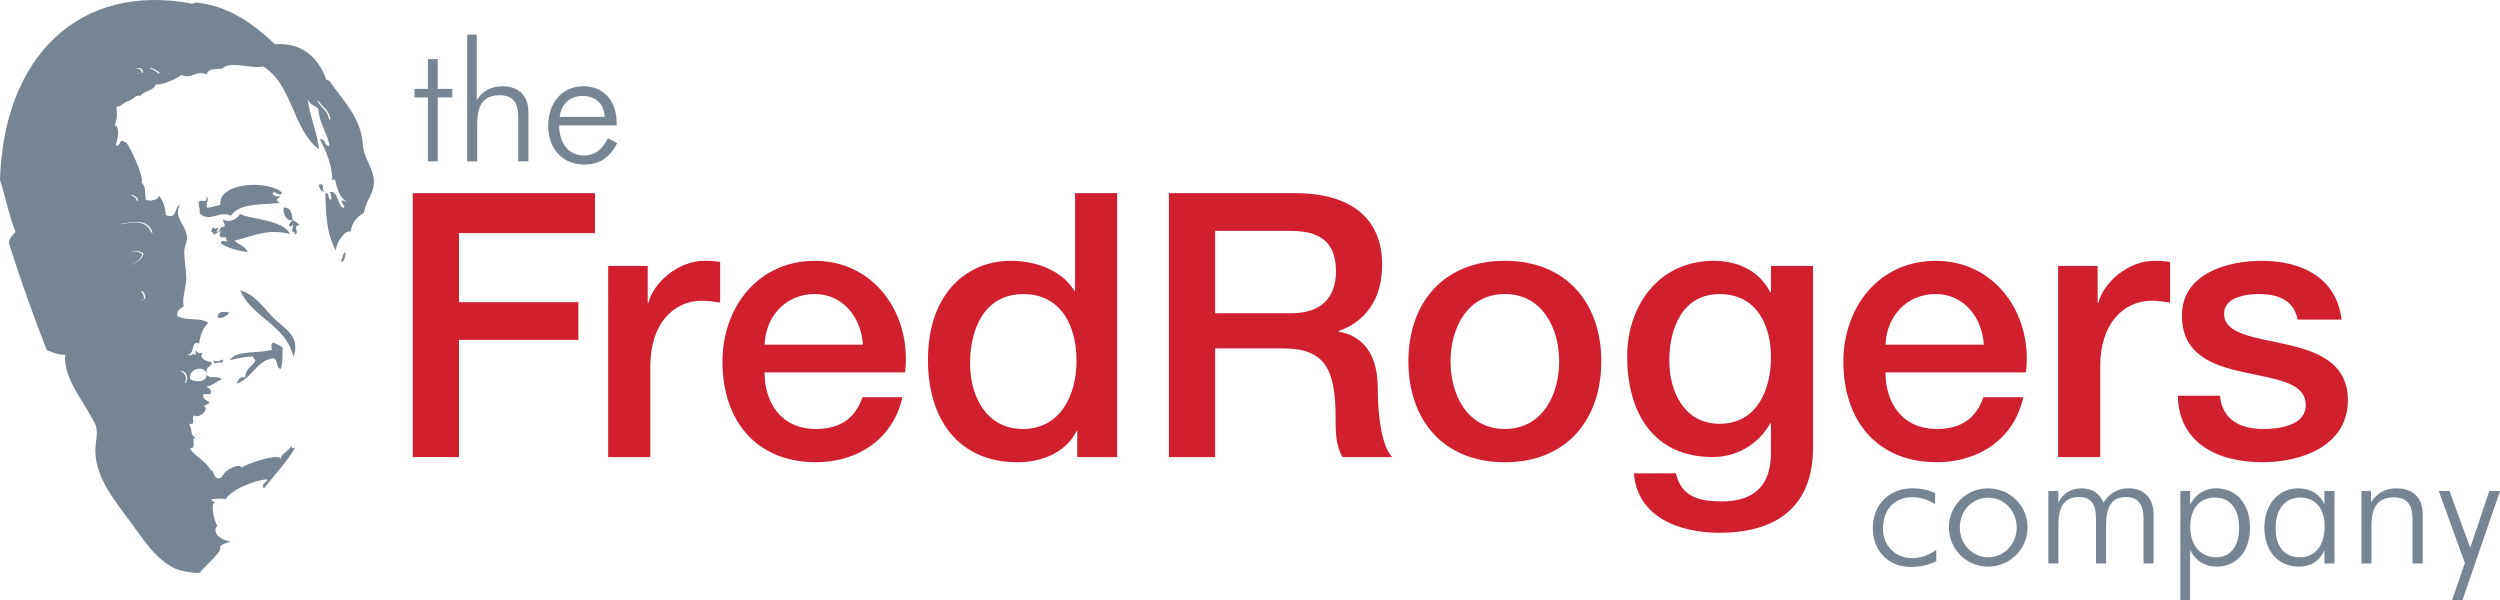
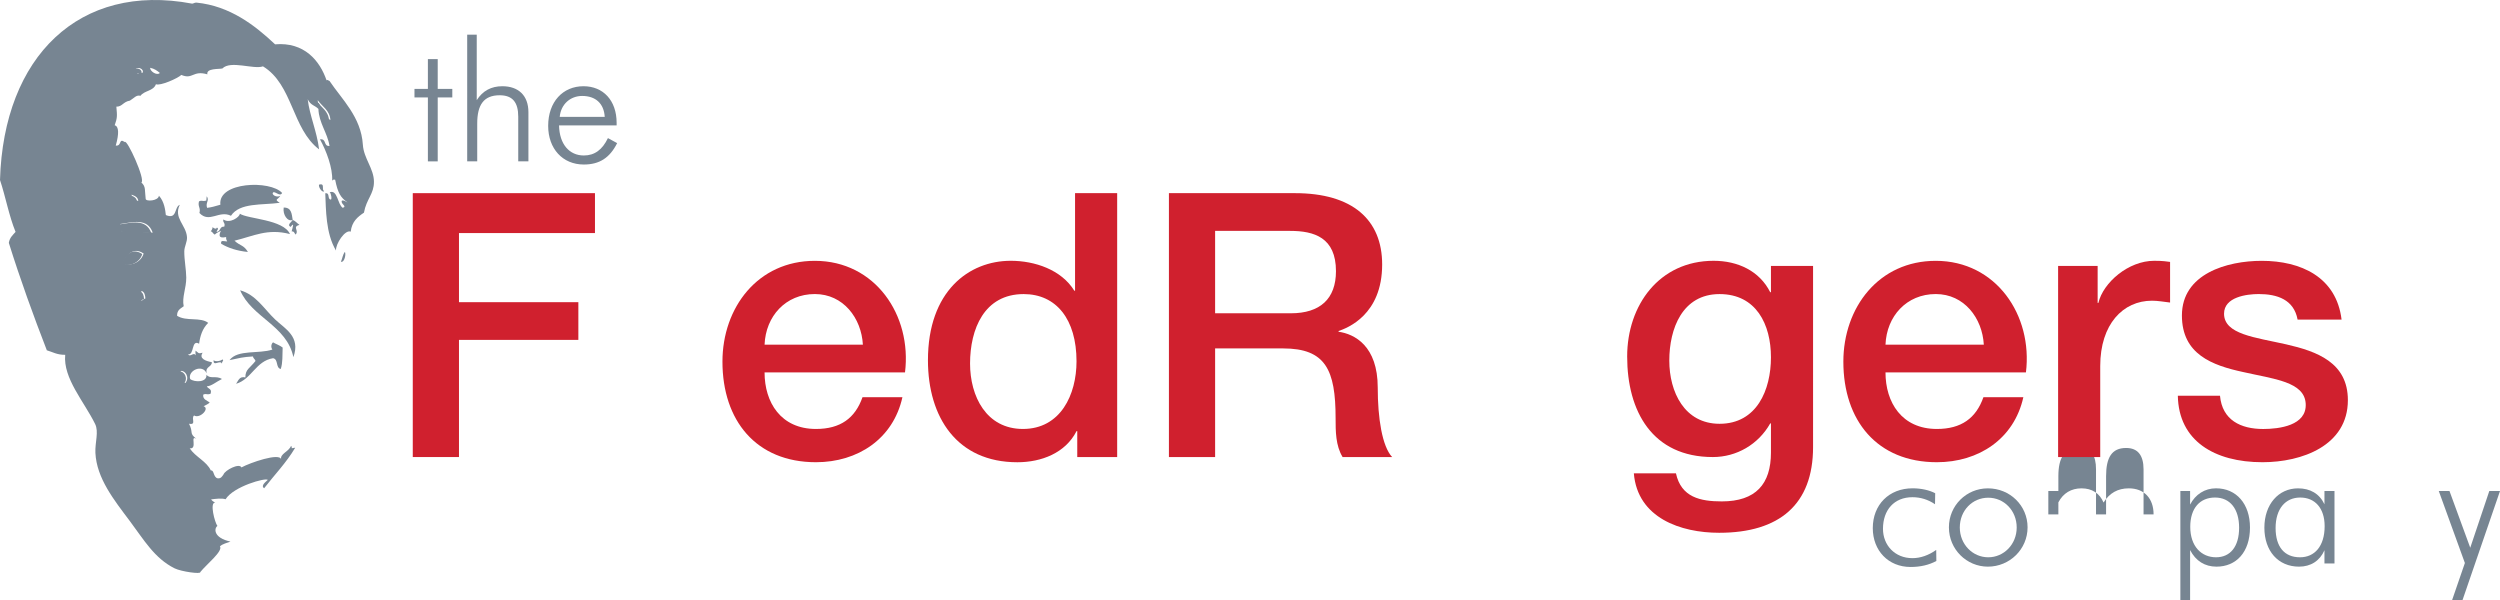
<svg xmlns="http://www.w3.org/2000/svg" version="1.1" id="Layer_1" x="0px" y="0px" width="1000px" height="239.993px" viewBox="0 0 1000 239.993" enable-background="new 0 0 1000 239.993" xml:space="preserve">
  <g>
    <polygon fill="#778592" points="165.79,38.973 165.79,35.56 171.154,35.56 171.154,23.645 175.088,23.645 175.088,35.56    180.922,35.56 180.922,38.973 175.088,38.973 175.088,64.552 171.154,64.552 171.154,38.973  " />
    <path fill="#778592" d="M186.88,13.87h3.817v26.187c2.4-3.76,5.819-5.567,10.229-5.567c6.428,0,10.44,3.688,10.44,10.383v19.665   h-4.07V46.665c0-5.755-2.285-8.561-7.433-8.561c-6.355,0-8.973,3.817-8.973,11.308v15.125h-4.012V13.87z" />
    <path fill="#778592" d="M223.622,50.164c0.138,7.548,4.149,12.03,9.905,12.03c4.359,0,7.432-2.342,9.645-6.955l3.688,2.01   c-2.95,5.9-7.093,8.561-13.332,8.561c-8.495,0-14.258-6.348-14.258-15.457c0-9.646,5.893-15.863,14.127-15.863   c7.83,0,13.253,5.625,13.253,14.663v1.012H223.622z M232.861,38.38c-4.678,0-8.495,3.268-8.972,8.357h18.002   C241.566,41.373,238.227,38.38,232.861,38.38" />
    <path fill="#778592" d="M764.977,198.883c-7.302,0-11.784,5.09-11.784,12.652c0,6.551,4.75,11.727,11.784,11.727   c3.21,0,6.485-1.142,9.508-3.297l0.058,4.425c-2.936,1.605-6.428,2.4-10.31,2.4c-8.894,0-15.118-6.55-15.118-15.529   c0-9.37,6.485-15.936,15.935-15.936c3.478,0,6.695,0.752,9.03,1.967l-0.072,4.41C771.267,199.823,768.187,198.883,764.977,198.883" />
    <path fill="#778592" d="M779.566,210.928c0-8.69,6.963-15.588,15.596-15.588c8.835,0,15.869,6.897,15.869,15.588   c0,8.777-7.165,15.732-15.869,15.732C786.659,226.661,779.566,219.763,779.566,210.928 M806.679,211   c0-6.767-5.075-11.915-11.372-11.915c-6.37,0-11.388,5.148-11.388,11.915c0,6.695,5.098,11.915,11.388,11.915   C801.524,222.916,806.679,217.753,806.679,211" />
-     <path fill="#778592" d="M819.331,225.388v-28.978h4.013v4.555c1.888-3.688,5.155-5.625,9.24-5.625c4.223,0,7.229,1.938,8.842,5.683   c2.343-3.803,5.683-5.683,10.101-5.683c6.16,0,9.905,4.021,9.905,10.426v19.622h-4.013v-18.003c0-5.683-2.343-8.574-6.963-8.574   c-5.755,0-8.025,3.817-8.025,11.322v15.255h-4.026v-18.003c0-5.683-1.938-8.574-6.825-8.574c-5.82,0-8.235,3.817-8.235,11.322   v15.255H819.331z" />
+     <path fill="#778592" d="M819.331,225.388v-28.978h4.013v4.555c1.888-3.688,5.155-5.625,9.24-5.625c4.223,0,7.229,1.938,8.842,5.683   c2.343-3.803,5.683-5.683,10.101-5.683c6.16,0,9.905,4.021,9.905,10.426h-4.013v-18.003c0-5.683-2.343-8.574-6.963-8.574   c-5.755,0-8.025,3.817-8.025,11.322v15.255h-4.026v-18.003c0-5.683-1.938-8.574-6.825-8.574c-5.82,0-8.235,3.817-8.235,11.322   v15.255H819.331z" />
    <path fill="#778592" d="M872.146,196.411h3.896v5.423c2.133-4.093,5.878-6.508,10.36-6.508c8.177,0,13.593,6.247,13.593,15.675   c0,9.905-5.553,15.66-13.383,15.66c-4.692,0-8.308-2.271-10.57-6.637v19.969h-3.896V196.411z M886.006,199.013   c-5.95,0-9.905,4.15-9.905,11.713c0,7.837,4.482,12.189,10.303,12.189c5.69,0,9.24-4.223,9.24-11.843   C895.644,203.568,892.028,199.013,886.006,199.013" />
    <path fill="#778592" d="M929.783,220.096c-1.88,4.28-5.495,6.564-10.173,6.564c-8.307,0-13.859-6.218-13.859-15.588   s5.689-15.732,13.462-15.732c4.888,0,8.561,2.141,10.57,6.362v-5.292h4.013v28.978h-4.013V220.096z M920.008,222.916   c5.82,0,9.848-4.41,9.848-12.45c0-7.229-3.89-11.452-9.768-11.452c-5.893,0-9.848,4.482-9.848,12.189   C910.24,218.765,913.79,222.916,920.008,222.916" />
-     <path fill="#778592" d="M944.575,196.411h3.825v4.482c2.4-3.745,5.819-5.553,10.23-5.553c6.427,0,10.454,3.673,10.454,10.368v19.68   H965v-17.872c0-5.741-2.285-8.561-7.433-8.561c-6.354,0-8.979,3.803-8.979,11.308v15.125h-4.013V196.411z" />
    <polygon fill="#778592" points="979.792,196.411 988.1,219.098 995.72,196.411 1000,196.411 985.02,239.993 980.855,239.993    985.952,225.201 975.513,196.411  " />
    <polygon fill="#D0202E" points="165.11,77.262 237.987,77.262 237.987,93.226 183.59,93.226 183.59,120.873 231.344,120.873    231.344,135.954 183.59,135.954 183.59,182.819 165.11,182.819  " />
-     <path fill="#D0202E" d="M243.272,106.384h15.813v14.778h0.296c1.924-8.127,11.98-16.846,22.334-16.846   c3.831,0,4.865,0.289,6.348,0.448v16.253c-2.372-0.274-4.873-0.737-7.237-0.737c-11.539,0-20.699,9.326-20.699,26.171v36.367   h-16.854V106.384z" />
    <path fill="#D0202E" d="M305.826,148.968c0,11.987,6.515,22.615,20.555,22.615c9.76,0,15.667-4.28,18.624-12.711h15.964   c-3.688,16.701-17.887,26.014-34.588,26.014c-23.945,0-37.4-16.701-37.4-40.213c0-21.718,14.199-40.342,36.959-40.342   c24.09,0,38.883,21.719,36.063,44.637H305.826z M345.156,137.878c-0.593-10.643-7.837-20.259-19.217-20.259   c-11.684,0-19.665,8.879-20.113,20.259H345.156z" />
    <path fill="#D0202E" d="M446.867,182.819h-15.964v-10.354h-0.296c-4.439,8.733-14.048,12.436-23.656,12.436   c-24.091,0-35.774-17.887-35.774-40.82c0-27.633,16.405-39.765,33.121-39.765c9.594,0,20.243,3.557,25.428,11.973h0.296V77.262   h16.846V182.819z M409.171,171.583c15.074,0,21.437-13.737,21.437-27.055c0-16.845-8.127-26.895-21.141-26.895   c-15.812,0-21.443,14.026-21.443,27.792C388.023,158.569,394.544,171.583,409.171,171.583" />
    <path fill="#D0202E" d="M467.566,77.262h50.414c23.057,0,34.885,10.643,34.885,28.529c0,20.259-14.048,25.436-17.438,26.621v0.289   c6.348,0.882,15.667,5.625,15.667,22.326c0,12.276,1.771,23.497,5.755,27.792h-19.81c-2.798-4.584-2.798-10.354-2.798-15.516   c0-19.362-3.998-27.936-20.996-27.936h-27.199v43.452h-18.479V77.262z M486.046,125.313h30.309   c11.669,0,18.031-5.756,18.031-16.847c0-13.462-8.72-16.107-18.328-16.107h-30.012V125.313z" />
-     <path fill="#D0202E" d="M563.355,144.529c0-23.352,14.041-40.212,38.572-40.212c24.553,0,38.593,16.86,38.593,40.212   c0,23.497-14.04,40.372-38.593,40.372C577.396,184.901,563.355,168.026,563.355,144.529 M623.668,144.529   c0-13.158-6.651-26.91-21.74-26.91c-15.067,0-21.719,13.752-21.719,26.91c0,13.317,6.651,27.055,21.719,27.055   C617.017,171.583,623.668,157.846,623.668,144.529" />
    <path fill="#D0202E" d="M725.227,178.828c0,22.919-13.44,34.284-37.552,34.284c-15.364,0-32.658-5.899-34.14-23.786h16.846   c2.074,9.601,9.76,11.235,18.335,11.235c13.606,0,19.665-6.956,19.665-19.521v-11.669h-0.296   c-4.743,8.416-13.463,13.448-22.927,13.448c-24.234,0-34.291-18.321-34.291-40.212c0-20.548,12.869-38.29,34.588-38.29   c9.608,0,18.335,4.005,22.63,12.565h0.296v-10.498h16.846V178.828z M708.381,142.91c0-13.174-5.914-25.276-20.555-25.276   c-14.923,0-20.106,13.882-20.106,26.606c0,12.55,6.066,25.275,20.106,25.275C702.764,169.515,708.381,155.923,708.381,142.91" />
    <path fill="#D0202E" d="M754.197,148.968c0,11.987,6.499,22.615,20.555,22.615c9.753,0,15.66-4.28,18.624-12.711h15.964   c-3.688,16.701-17.887,26.014-34.588,26.014c-23.945,0-37.408-16.701-37.408-40.213c0-21.718,14.186-40.342,36.96-40.342   c24.09,0,38.882,21.719,36.07,44.637H754.197z M793.527,137.878c-0.593-10.643-7.837-20.259-19.224-20.259   c-11.684,0-19.666,8.879-20.106,20.259H793.527z" />
    <path fill="#D0202E" d="M823.243,106.384h15.812v14.778h0.297c1.923-8.127,11.979-16.846,22.325-16.846   c3.854,0,4.873,0.289,6.355,0.448v16.253c-2.371-0.274-4.873-0.737-7.244-0.737c-11.532,0-20.699,9.326-20.699,26.171v36.367   h-16.846V106.384z" />
    <path fill="#D0202E" d="M887.994,158.28c0.89,9.761,8.278,13.317,17.294,13.317c6.348,0,17.438-1.345,16.997-10.063   c-0.44-8.864-12.702-9.905-24.979-12.71c-12.422-2.676-24.539-7.1-24.539-22.629c0-16.701,18.039-21.863,31.928-21.863   c15.682,0,29.866,6.492,31.935,23.497h-17.591c-1.475-7.981-8.126-10.209-15.529-10.209c-4.873,0-13.889,1.186-13.889,7.852   c0,8.271,12.406,9.457,24.835,12.263c12.269,2.805,24.697,7.229,24.697,22.325c0,18.177-18.335,24.828-34.162,24.828   c-19.217,0-33.554-8.575-33.851-26.606H887.994z" />
-     <path fill-rule="evenodd" clip-rule="evenodd" fill="#778592" d="M59.539,27.317c1.685,0.361,2.826,1.172,3.846,2.097   C62.352,30.586,59.452,28.851,59.539,27.317" />
    <path fill-rule="evenodd" clip-rule="evenodd" fill="#778592" d="M53.704,27.954c0.564-1.272,3.601-0.231,2.77,1.402   c-0.817-0.13-1.612-0.231-1.779,0.419C53.878,29.573,54.651,28.041,53.704,27.954" />
    <path fill-rule="evenodd" clip-rule="evenodd" fill="#778592" d="M117.074,87.962c-2.01,0.883-4.056-2.082-3.593-4.945   C116.677,82.988,116.677,85.634,117.074,87.962" />
    <path fill-rule="evenodd" clip-rule="evenodd" fill="#778592" d="M52.092,78.071c1.338,0.478,2.61,1.013,2.668,2.56   C53.43,80.154,52.157,79.619,52.092,78.071" />
    <path fill-rule="evenodd" clip-rule="evenodd" fill="#778592" d="M117.074,87.962c1.157,0.435,1.75,1.359,2.712,1.967   c-3.001,0.896-0.059,2.097-1.512,3.904c-0.542-0.419-0.47-1.359-1.612-1.287c0.463-1.793,1.172-3.89-0.412-1.778   C114.573,89.914,116.857,88.627,117.074,87.962" />
    <path fill-rule="evenodd" clip-rule="evenodd" fill="#778592" d="M60.551,93.283c-3.94-0.477-8.806-0.173-12.659-0.563   c1.721-1.389-0.564-1.302-0.312-2.921C52.2,89.191,58.403,87.167,60.551,93.283" />
    <path fill-rule="evenodd" clip-rule="evenodd" fill="#778592" d="M137.882,100.803c0.622,0.174,0.102,4.294-1.511,3.904   C136.906,103.449,137.145,101.829,137.882,100.803" />
    <path fill-rule="evenodd" clip-rule="evenodd" fill="#778592" d="M56.914,101.627c-1.171,3.919-5.776,5.191-8.438,3.86   C49.555,103.376,52.164,98.417,56.914,101.627" />
    <path fill-rule="evenodd" clip-rule="evenodd" fill="#778592" d="M96.057,116.115c6.37,1.793,9.565,7.462,13.983,11.655   c3.933,3.745,10.316,6.825,7.31,15.096C114.761,130.185,100.742,127.062,96.057,116.115" />
-     <path fill-rule="evenodd" clip-rule="evenodd" fill="#778592" d="M91.799,124.979c-0.89,1.374-3.535,2.936-4.794,1.88   C87.179,124.517,89.341,124.574,91.799,124.979" />
    <path fill-rule="evenodd" clip-rule="evenodd" fill="#778592" d="M71.765,148.606c1.735-0.289,3.688,2.473,1.887,4.787   C71.309,153.219,71.367,151.065,71.765,148.606" />
    <path fill-rule="evenodd" clip-rule="evenodd" fill="#778592" d="M87.974,218.548c1.345,1.88-5.35,7.158-7.866,10.281   c0.441,0.926-7.563-0.159-10.259-1.489c-8.04-4.006-12.262-11.365-17.944-18.957c-6.211-8.285-13.253-17.033-13.744-27.228   c-0.195-4.237,1.438-8.416-0.116-11.568c-4.402-8.965-12.854-18.263-11.965-27.661c-3.232,0.043-5.004-1.113-7.346-1.808   c-5.438-14.026-10.6-28.27-15.205-42.975c0.34-2.126,1.612-3.138,2.697-4.382C3.586,86.313,2.256,78.766,0,71.999   C1.439,22.561,31.762-7.054,76.818,1.449c0.391,0.087,1.041-0.478,1.778-0.405c13.354,1.345,23.28,9.009,31.436,16.687   c11.583-0.997,17.916,6.449,20.642,14.562c-0.477-0.391,0.13-0.55,1.157,0.115c4.887,7.317,12.602,14.33,13.31,25.449   c0.354,5.567,4.425,9.529,4.439,14.851c0.029,4.902-3.021,6.854-3.998,12.349c-2.487,1.678-4.822,3.528-5.3,7.606   c-2.248-0.983-6.116,4.974-5.878,7.563c-4.157-6.927-3.998-16.456-4.294-22.919c1.988-0.246,0.759,2.197,2.089,2.501   c0.724,0.348,0.268-2.632-0.325-2.906c3.152-1.2,3.095,4.815,5.228,6.232c1.967-0.68-1.07-1.504-0.325-2.921   c1.229-0.13,1.481,0.535,2.248,0.78c-2.798-2.01-3.896-3.773-4.96-9.095c-0.665-0.174-1.033,0.028-1.2,0.448   c0.297-5.147-2.356-12.06-4.873-16.614c2.755-0.333,1.287,2.819,3.811,2.66c-0.773-5.19-4.236-9.153-4.446-14.836   c-1.497-1.489-3.051-1.358-4.28-3.86c0.803,6.681,3.63,12.652,4.563,20.056c-10.881-8.228-10.455-25.912-22.449-33.214   c-3.673,1.345-12.985-2.502-16.238,0.853c-1.258,0.318-6.551-0.159-6.001,2.343c-5.878-1.735-5.791,2.212-10.426,0.231   c-1.345,1.345-8.523,4.525-10.15,3.716c-1.013,2.806-4.635,2.487-6.196,4.642c-1.627-0.477-2.502,0.883-4.215,1.924   c-2.755,0.462-3.037,2.458-5.423,2.414c0.369,3.977,0.369,4.425-0.665,7.447c1.656,0.419,1.808,3.297,0.427,8.126   c2.552,0.261,1.041-3.166,3.601-1.417c0.875-1.345,8.438,15.27,6.637,16.195c1.88,1.619,1.287,3.095,1.729,6.521   c0.043,1.186,5.126,0.839,5.299-1.258c2.213,2.443,2.538,5.842,2.77,7.75c4.62,1.938,3.289-3.268,5.581-4.106   c-2.617,5.264,2.553,8.054,2.878,12.956c0.13,1.851-1.07,3.702-1.085,5.683c-0.028,3.427,0.774,7.346,0.788,10.469   c0.029,4.252-1.793,7.924-1.019,11.467c-1.172,0.926-2.697,1.446-2.654,3.817c3.702,2.372,9.327,0.391,12.45,2.834   c-2.364,2.328-3.225,5.293-3.637,8.344c-3.188-1.88-1.821,4.627-4.432,4.236c1.099,1.461,2.299-1.518,3.391,0.868   c-0.397-0.55-0.499-1.345-0.368-2.343c1.286,0.969,0.961,1.302,2.826,0.839c-1.598,2.356,1.229,3.325,3.702,3.802   c-0.145,2.14-2.632,1.504-2.133,4.425c-1.569-3.847-7.656-1.099-6.558,2.299c1.655,1.33,6.84,1.461,6.5-1.721   c1.511,1.865,3.831,0.203,6.203,1.706c-2.277,1.114-4.266,2.893-6.037,2.921c0.427,1.07,2.263,0.94,1.46,3.022   c-1.865,0.492-1.496-0.304-2.913,0.318c-0.225,1.952,1.496,2.299,2.603,3.123c-0.636,0.723-1.627,1.013-2.443,1.504   c2.596,0.882-1.512,5.133-3.804,3.702c-1.358,1.113,1.128,3.903-2.031,3.297c1.901,3.716-0.13,3.644,2.936,6.044   c-2.683-1.706,0.607,4.193-2.653,3.803c2.299,3.456,6.767,5.191,8.444,8.85c1.345-0.289,0.933,2.574,2.617,3.123   c1.425,0.217,1.865-0.723,2.443-1.504c0.579-1.721,6.341-4.714,7.18-2.834c3.499-1.895,15.371-6.029,15.892-3.195   c-0.564-2.271,3.022-3.051,3.955-5.423c0.918,0.94-0.86,1.143,1.67,0.724c-3.601,6.072-8.278,10.83-12.436,16.224   c-1.555-1.099,0.875-2.704,1.453-3.341c-0.745-0.997-13.729,2.618-16.867,7.736c-1.678-0.477-3.717-0.188-5.791,0.058   c0.368,0.579,0.961,0.955,1.626,1.302c-2.306-0.188-0.159,7.981,0.89,9.326c-1.417,1.013-1.555,4.815,5.213,6.247   C90.743,217.218,89.037,217.507,87.974,218.548 M63.941,29.183c-1.041-0.896-2.176-1.706-3.867-2.067   C59.987,28.619,62.886,30.354,63.941,29.183 M55.229,29.573c0.167-0.665,0.969-0.55,1.778-0.434   c0.832-1.634-2.205-2.675-2.769-1.402C55.187,27.838,54.42,29.371,55.229,29.573 M132.156,48.024   c-0.195-3.89-3.29-5.379-5.068-7.968c0.094,0.463-0.087,1.143,0.478,1.2C128.779,43.772,129.531,46.693,132.156,48.024    M55.295,80.414c-0.065-1.532-1.338-2.067-2.668-2.545C52.685,79.416,53.957,79.938,55.295,80.414 M48.108,89.597   c-0.253,1.604,2.046,1.532,0.311,2.921c3.868,0.375,8.727,0.072,12.674,0.549C58.946,86.95,52.742,88.989,48.108,89.597    M49.012,105.285c2.668,1.33,7.273,0.058,8.444-3.875C52.699,98.2,50.097,103.159,49.012,105.285 M55.808,119.76   c1.07,1.243,1.143-0.159,2.343-0.361c-0.072-1.374-0.368-2.546-1.468-3.022C55.482,117.778,58.014,118.429,55.808,119.76    M74.187,153.175c1.808-2.313-0.151-5.075-1.88-4.786C71.902,150.847,71.844,153.017,74.187,153.175" />
    <path fill-rule="evenodd" clip-rule="evenodd" fill="#778592" d="M127.022,41.474c-0.557-0.072-0.383-0.752-0.47-1.2   c1.778,2.589,4.873,4.063,5.062,7.968C128.997,46.882,128.237,43.99,127.022,41.474" />
    <path fill-rule="evenodd" clip-rule="evenodd" fill="#778592" d="M127.587,73.878c2.689-0.824,0.81,2.141,2.089,2.502   C129.214,77.392,127.362,75.165,127.587,73.878" />
    <path fill-rule="evenodd" clip-rule="evenodd" fill="#778592" d="M112.845,77.175c-0.723,1.563-2.414-0.376-3.434-0.304   c-1.259,0.781,1.272,2.444,2.754,1.403c-0.918,1.677-2.74,1.33-0.253,2.849c-7.121,0.997-16.036-0.145-19.527,5.19   c-4.801-2.371-8.633,3.124-12.616-1.128c0.593-2.082-0.76-2.545-0.167-4.642c1.425-0.621,1.07,0.174,2.921-0.317   c0.058-0.564,0.102-1.143,0.159-1.721c1.229,1.662-0.593,2.573,0.166,4.642c1.967-0.275,2.799-0.535,5.3-1.259   C87.092,72.692,108.152,71.984,112.845,77.175" />
    <path fill-rule="evenodd" clip-rule="evenodd" fill="#778592" d="M115.99,93.631c-9.03-2.357-14.54,0.81-22.196,2.646   c2.292,2.169,3.63,1.591,5.372,4.512c-4.338-0.434-7.83-1.591-10.686-3.268c-0.42-1.765,1.373-0.896,2.4-0.94   c-0.268-0.491-0.521-0.983-0.42-1.764c-3.21,0.708-2.899-0.868-2.089-2.502c-0.811,0.506-1.815,0.781-2.437,1.519   c-0.745-0.274-0.817-1.099-1.635-1.315c0.354-0.42,0.68-0.868,0.745-1.663c0.412,0.448,1.475,1.026,1.714,0.159   c0.976,0.506-0.015,1.055-0.159,1.721c1.655,0.072,1.215-2.357,3.08-2.039c0.621-1.576-0.688-1.562-0.326-2.921   c2.502,1.88,6.616-1.013,6.572-2.299C99.079,87.63,113.388,87.717,115.99,93.631" />
    <path fill-rule="evenodd" clip-rule="evenodd" fill="#778592" d="M56.155,116.578c1.092,0.506,1.388,1.663,1.46,3.022   c-1.2,0.217-1.286,1.619-2.35,0.361C57.485,118.632,54.94,117.98,56.155,116.578" />
    <path fill-rule="evenodd" clip-rule="evenodd" fill="#778592" d="M88.957,143.792c0.824,0.317-0.296,0.708-0.151,1.72   c-0.637-1.807-3.615,1.373-3.348-1.46C86.021,144.76,88.082,144.5,88.957,143.792" />
    <path fill-rule="evenodd" clip-rule="evenodd" fill="#778592" d="M109.216,136.938c1.229,0.737,2.783,1.215,3.846,2.082   c-0.159,3.211,0.108,5.958-0.766,8.589c-2.119-0.506-0.847-3.875-3.065-4.324c-6.884,1.085-8.561,8.401-14.793,10.238   c0.904-1.244,1.287-3.109,3.702-2.56c0.028-3.297,1.749-3.615,4.056-6.564c-0.145-0.767-0.933-0.983-0.99-1.822   c-4.179,0.231-5.365,0.636-9.392,1.475c3.261-4.353,11.806-2.386,17.149-4.236C108.298,138.977,108.413,137.617,109.216,136.938" />
  </g>
</svg>